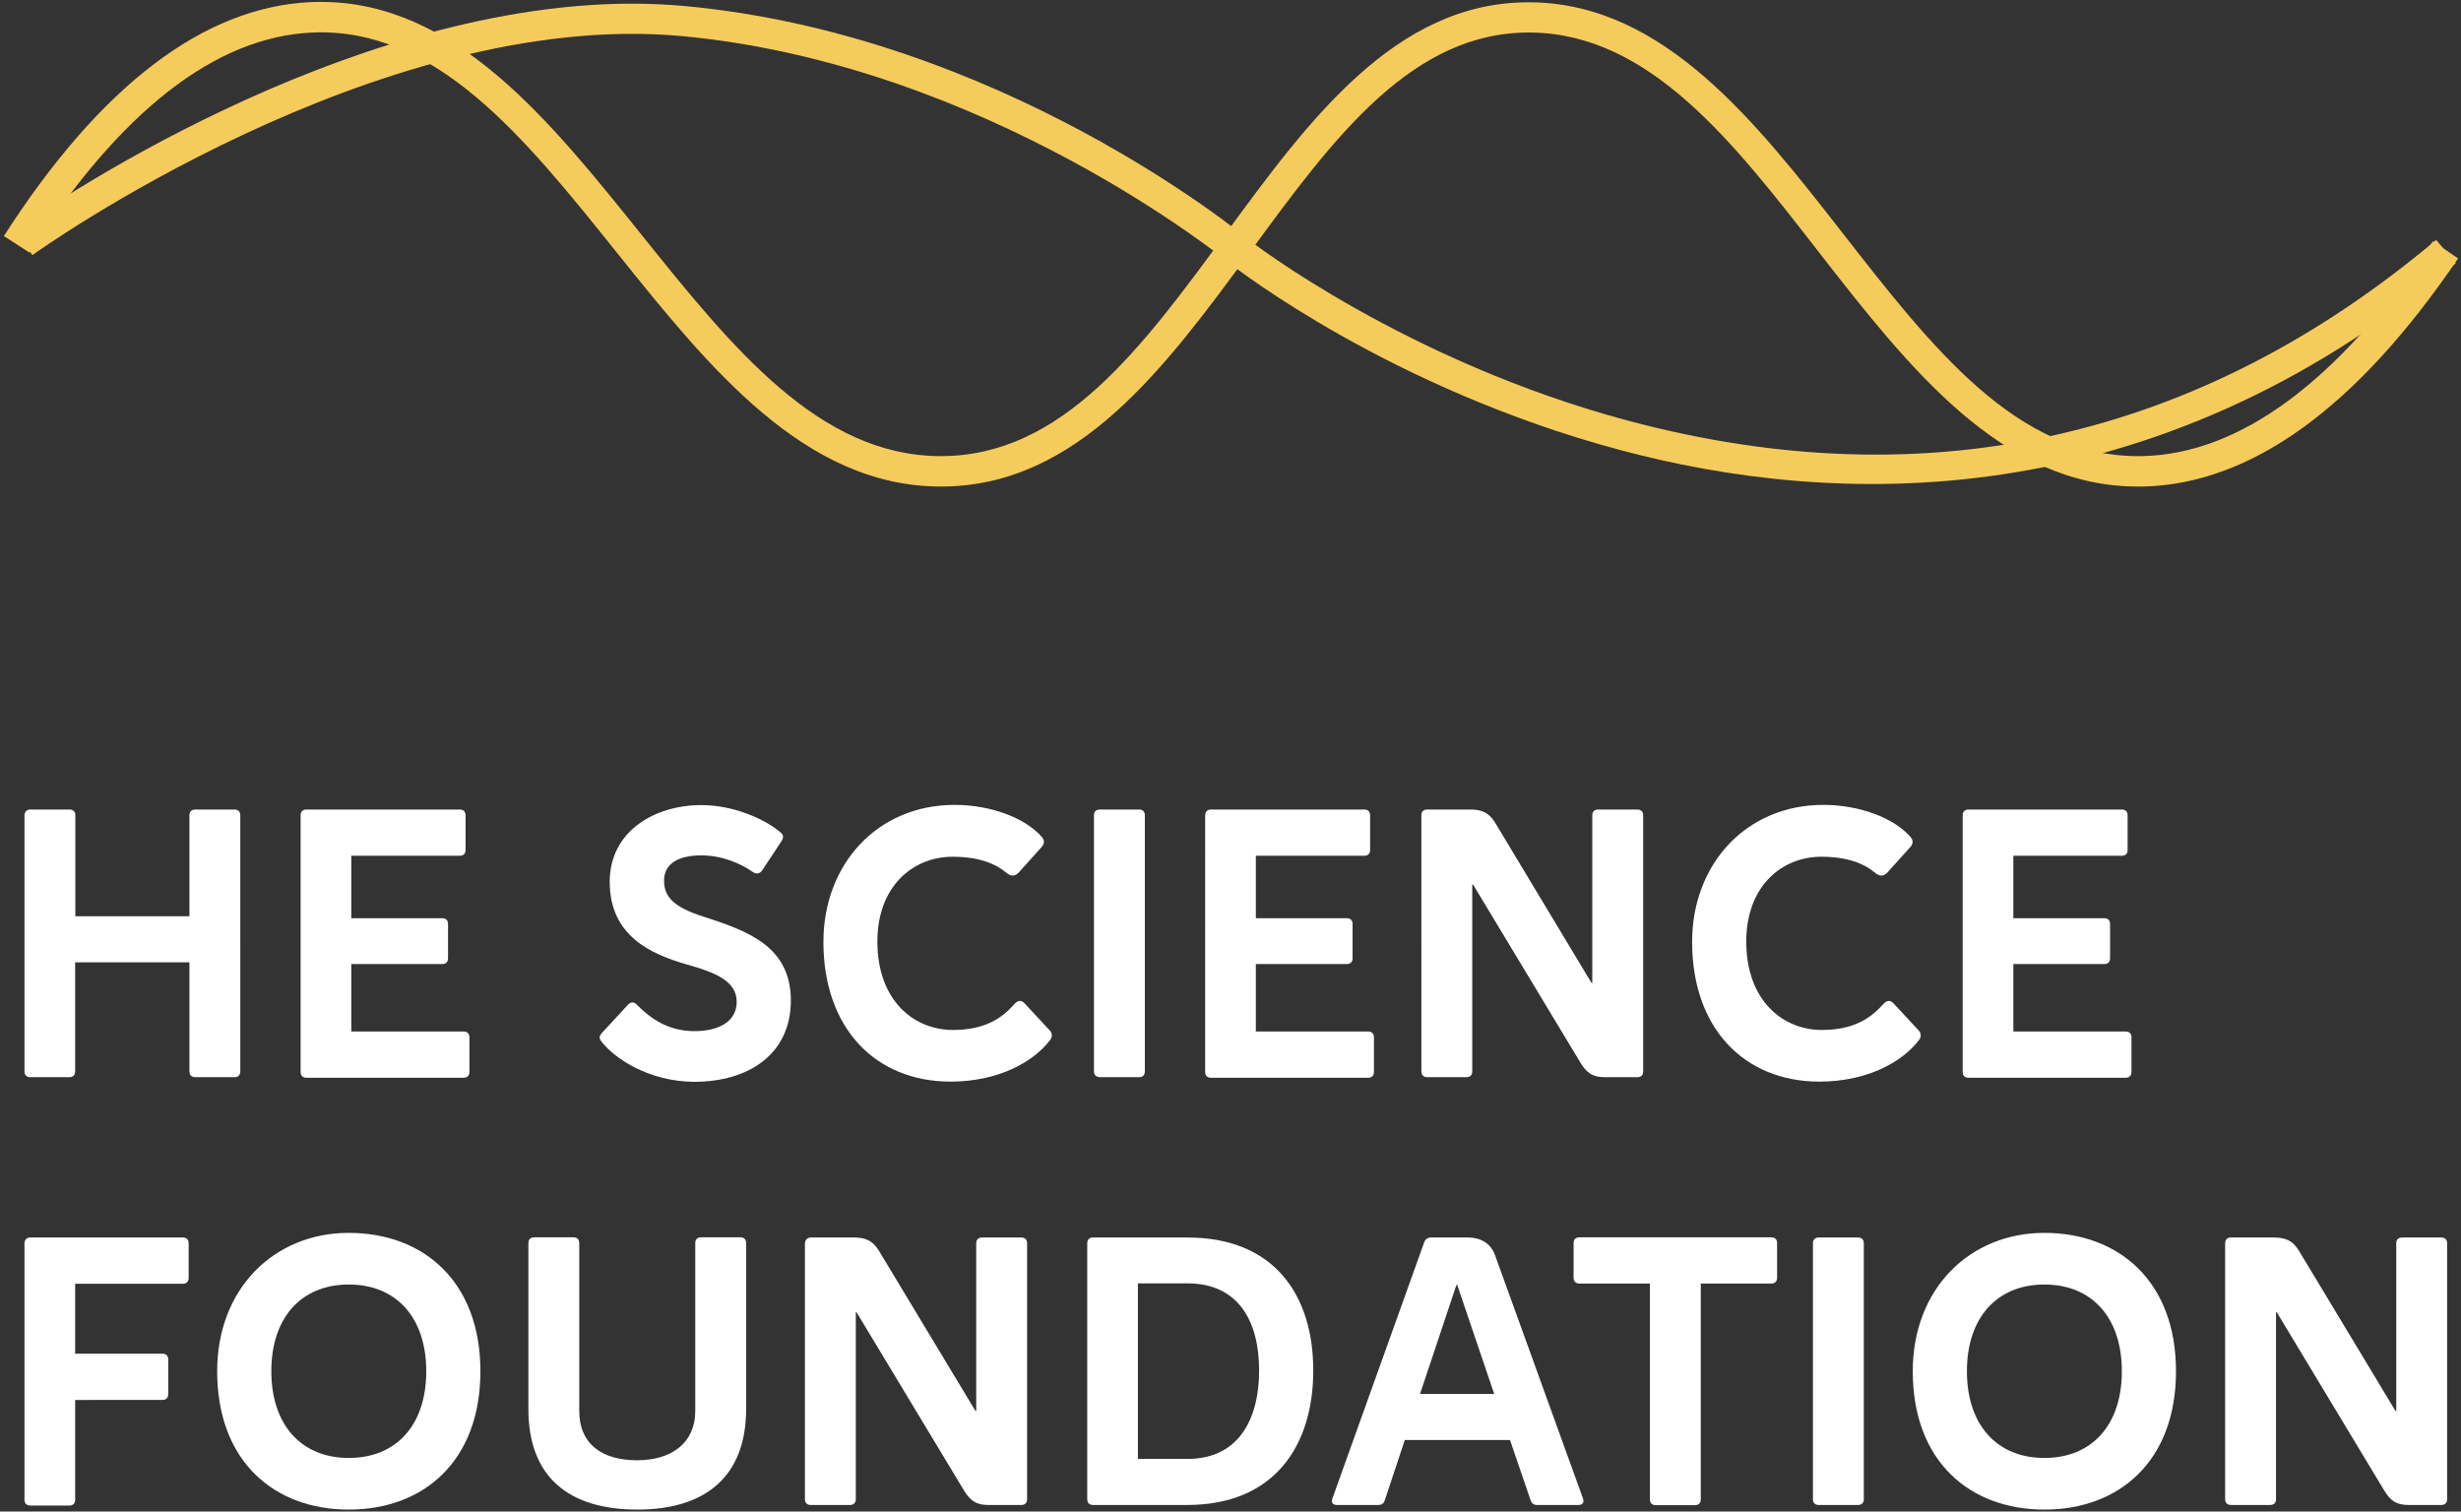
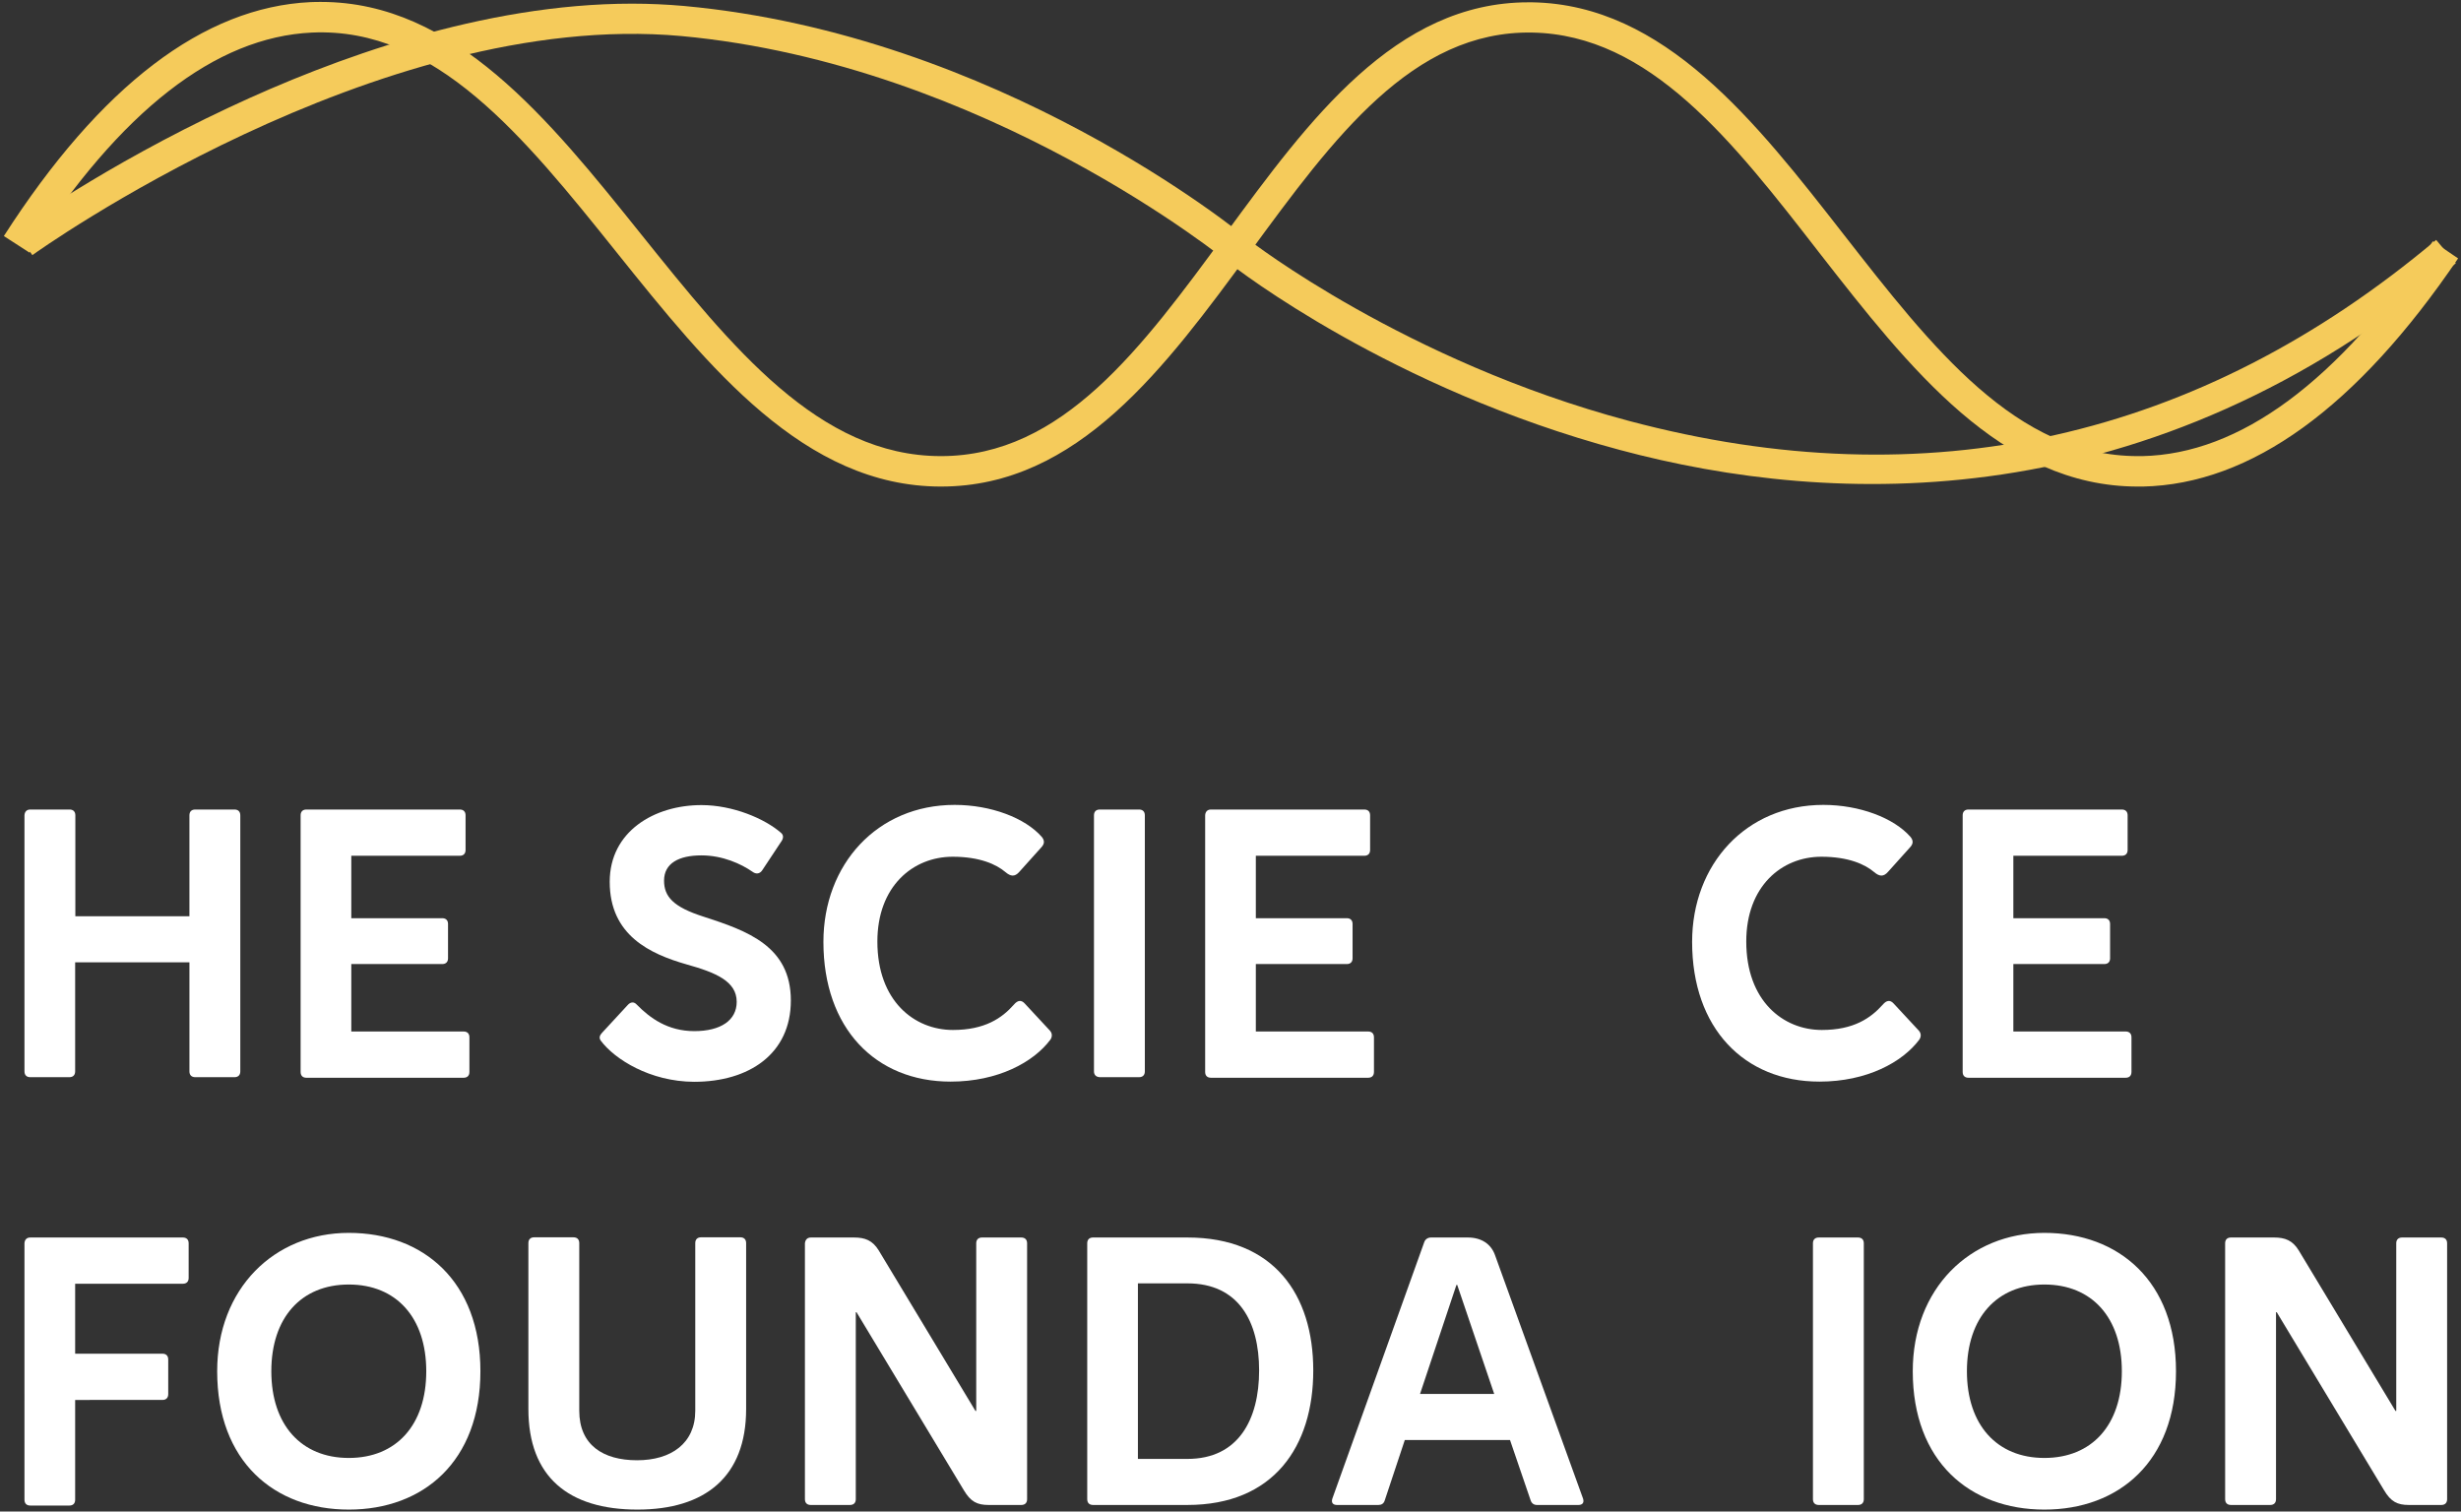
<svg xmlns="http://www.w3.org/2000/svg" version="1.1" id="图层_1" x="0px" y="0px" viewBox="0 0 127.71 78.44" style="enable-background:new 0 0 127.71 78.44;" xml:space="preserve">
  <rect x="0" y="0" width="127.71" height="78.44" fill="#333333" stroke="none" />
  <style type="text/css">
	.st0{fill:#FFFFFF;}
	.st1{fill:#F5CB5B;}
</style>
  <g>
    <g>
      <path class="st0" d="M1.57,42.01h2.04c0.19,0,0.3,0.11,0.3,0.3v5.24h5.92v-5.24c0-0.19,0.11-0.3,0.3-0.3h2.04    c0.19,0,0.3,0.11,0.3,0.3V55.6c0,0.19-0.11,0.3-0.3,0.3h-2.04c-0.19,0-0.3-0.11-0.3-0.3v-5.66H3.9v5.66c0,0.19-0.11,0.3-0.3,0.3    H1.57c-0.19,0-0.3-0.11-0.3-0.3V42.31C1.28,42.12,1.39,42.01,1.57,42.01z" />
      <path class="st0" d="M15.9,42.01h7.96c0.19,0,0.3,0.11,0.3,0.3v1.8c0,0.19-0.11,0.3-0.3,0.3h-5.63v3.24h4.72    c0.19,0,0.3,0.11,0.3,0.3v1.78c0,0.19-0.11,0.3-0.3,0.3h-4.72v3.5h5.83c0.19,0,0.3,0.11,0.3,0.3v1.8c0,0.19-0.11,0.3-0.3,0.3H15.9    c-0.19,0-0.3-0.11-0.3-0.3V42.31C15.6,42.12,15.71,42.01,15.9,42.01z" />
      <path class="st0" d="M31.18,54.01c-0.11-0.15-0.06-0.28,0.06-0.41l1.33-1.44c0.15-0.17,0.33-0.19,0.48-0.02    c0.67,0.68,1.59,1.37,2.98,1.37c1.37,0,2.2-0.56,2.2-1.52c0-1.07-1.09-1.52-2.59-1.94c-1.89-0.54-4-1.5-4-4.29    c0-2.61,2.31-3.98,4.76-3.98c1.63,0,3.28,0.7,4.13,1.44c0.13,0.11,0.13,0.26,0.04,0.41l-1.02,1.54c-0.13,0.19-0.33,0.2-0.5,0.07    c-0.59-0.41-1.55-0.85-2.65-0.85c-1.17,0-1.94,0.41-1.94,1.31c0,0.83,0.48,1.37,2.05,1.87c2.29,0.74,4.53,1.54,4.53,4.35    c0,2.78-2.18,4.22-5.02,4.22C33.73,56.13,31.9,54.97,31.18,54.01z" />
      <path class="st0" d="M42.73,48.88c0-4.02,2.79-7.11,6.81-7.11c1.87,0,3.66,0.67,4.53,1.67c0.13,0.17,0.15,0.33-0.02,0.52    l-1.15,1.28c-0.24,0.28-0.46,0.24-0.72,0.02c-0.48-0.41-1.35-0.8-2.74-0.8c-2.07,0-3.91,1.54-3.91,4.4c0,3.09,1.92,4.59,3.92,4.59    c1.65,0,2.54-0.61,3.16-1.31c0.2-0.24,0.39-0.26,0.57-0.06l1.31,1.41c0.13,0.15,0.11,0.33,0.02,0.46    c-0.87,1.17-2.72,2.18-5.18,2.18C45.43,56.13,42.73,53.36,42.73,48.88z" />
      <path class="st0" d="M56.77,55.6V42.31c0-0.19,0.11-0.3,0.3-0.3h2.04c0.19,0,0.3,0.11,0.3,0.3V55.6c0,0.19-0.11,0.3-0.3,0.3h-2.04    C56.88,55.89,56.77,55.78,56.77,55.6z" />
      <path class="st0" d="M62.84,42.01h7.96c0.19,0,0.3,0.11,0.3,0.3v1.8c0,0.19-0.11,0.3-0.3,0.3h-5.63v3.24h4.72    c0.19,0,0.3,0.11,0.3,0.3v1.78c0,0.19-0.11,0.3-0.3,0.3h-4.72v3.5h5.83c0.19,0,0.3,0.11,0.3,0.3v1.8c0,0.19-0.11,0.3-0.3,0.3    h-8.16c-0.19,0-0.3-0.11-0.3-0.3V42.31C62.55,42.12,62.66,42.01,62.84,42.01z" />
-       <path class="st0" d="M74.06,42.01h2.24c0.57,0,0.96,0.15,1.28,0.67l5.01,8.33h0.04v-8.7c0-0.19,0.11-0.3,0.3-0.3h2.04    c0.19,0,0.3,0.11,0.3,0.3V55.6c0,0.19-0.11,0.3-0.3,0.3h-1.68c-0.59,0-0.93-0.17-1.28-0.76l-5.57-9.24h-0.04v9.7    c0,0.19-0.11,0.3-0.3,0.3h-2.04c-0.19,0-0.3-0.11-0.3-0.3V42.31C73.76,42.12,73.87,42.01,74.06,42.01z" />
      <path class="st0" d="M87.81,48.88c0-4.02,2.79-7.11,6.81-7.11c1.87,0,3.66,0.67,4.53,1.67c0.13,0.17,0.15,0.33-0.02,0.52    l-1.15,1.28c-0.24,0.28-0.46,0.24-0.72,0.02c-0.48-0.41-1.35-0.8-2.74-0.8c-2.07,0-3.9,1.54-3.9,4.4c0,3.09,1.92,4.59,3.92,4.59    c1.65,0,2.53-0.61,3.16-1.31c0.2-0.24,0.39-0.26,0.57-0.06l1.31,1.41c0.13,0.15,0.11,0.33,0.02,0.46    c-0.87,1.17-2.72,2.18-5.18,2.18C90.51,56.13,87.81,53.36,87.81,48.88z" />
      <path class="st0" d="M102.15,42.01h7.96c0.19,0,0.3,0.11,0.3,0.3v1.8c0,0.19-0.11,0.3-0.3,0.3h-5.63v3.24h4.72    c0.19,0,0.3,0.11,0.3,0.3v1.78c0,0.19-0.11,0.3-0.3,0.3h-4.72v3.5h5.83c0.19,0,0.3,0.11,0.3,0.3v1.8c0,0.19-0.11,0.3-0.3,0.3    h-8.16c-0.19,0-0.3-0.11-0.3-0.3V42.31C101.85,42.12,101.96,42.01,102.15,42.01z" />
      <path class="st0" d="M1.57,64.22h7.92c0.19,0,0.3,0.11,0.3,0.3v1.8c0,0.19-0.11,0.3-0.3,0.3H3.9v3.63h4.53    c0.19,0,0.3,0.11,0.3,0.3v1.8c0,0.19-0.11,0.3-0.3,0.3H3.9v5.18c0,0.19-0.11,0.3-0.3,0.3H1.57c-0.19,0-0.3-0.11-0.3-0.3V64.52    C1.28,64.33,1.39,64.22,1.57,64.22z" />
      <path class="st0" d="M11.27,71.16c0-4.29,2.96-7.18,6.83-7.18s6.83,2.52,6.83,7.18c0,4.68-2.96,7.18-6.83,7.18    S11.27,75.84,11.27,71.16z M18.1,75.66c2.46,0,4.02-1.7,4.02-4.5c0-2.78-1.55-4.5-4.02-4.5s-4.02,1.72-4.02,4.5    C14.08,73.95,15.64,75.66,18.1,75.66z" />
      <path class="st0" d="M27.42,73.12v-8.61c0-0.19,0.11-0.3,0.3-0.3h2.04c0.19,0,0.3,0.11,0.3,0.3v8.7c0,1.78,1.24,2.57,3,2.57    s3.02-0.87,3.02-2.57v-8.7c0-0.19,0.11-0.3,0.3-0.3h2.04c0.19,0,0.3,0.11,0.3,0.3v8.61c0,3.52-2.13,5.22-5.64,5.22    C29.5,78.34,27.42,76.64,27.42,73.12z" />
      <path class="st0" d="M42.08,64.22h2.24c0.57,0,0.96,0.15,1.28,0.67l5.02,8.33h0.04v-8.7c0-0.19,0.11-0.3,0.3-0.3h2.04    c0.19,0,0.3,0.11,0.3,0.3V77.8c0,0.19-0.11,0.3-0.3,0.3H51.3c-0.59,0-0.93-0.17-1.28-0.76l-5.57-9.24h-0.04v9.7    c0,0.19-0.11,0.3-0.3,0.3h-2.04c-0.19,0-0.3-0.11-0.3-0.3V64.52C41.79,64.33,41.9,64.22,42.08,64.22z" />
      <path class="st0" d="M56.72,64.22h4.9c4.48,0,6.53,2.96,6.53,6.9c0,3.94-2.05,6.98-6.53,6.98h-4.9c-0.19,0-0.3-0.11-0.3-0.3V64.52    C56.42,64.33,56.53,64.22,56.72,64.22z M61.62,75.71c2.65,0,3.72-2.05,3.72-4.59c0-2.55-1.07-4.52-3.72-4.52h-2.57v9.11H61.62z" />
      <path class="st0" d="M73.91,64.46c0.05-0.15,0.19-0.24,0.35-0.24h1.91c0.7,0,1.2,0.33,1.41,0.91l4.57,12.64    c0.07,0.22-0.04,0.33-0.24,0.33h-2.15c-0.17,0-0.28-0.09-0.33-0.24l-1.07-3.13h-5.46l-1.04,3.13c-0.05,0.17-0.17,0.24-0.33,0.24    h-2.15c-0.2,0-0.31-0.11-0.24-0.33L73.91,64.46z M75.58,66.68l-1.89,5.66h3.85l-1.92-5.66H75.58z" />
-       <path class="st0" d="M81.66,66.31v-1.8c0-0.19,0.11-0.3,0.3-0.3h9.96c0.19,0,0.3,0.11,0.3,0.3v1.8c0,0.19-0.11,0.3-0.3,0.3h-3.66    v11.2c0,0.19-0.11,0.3-0.3,0.3h-2.04c-0.19,0-0.3-0.11-0.3-0.3v-11.2h-3.66C81.78,66.61,81.66,66.5,81.66,66.31z" />
      <path class="st0" d="M94.08,77.8V64.52c0-0.19,0.11-0.3,0.3-0.3h2.04c0.19,0,0.3,0.11,0.3,0.3V77.8c0,0.19-0.11,0.3-0.3,0.3h-2.04    C94.19,78.1,94.08,77.99,94.08,77.8z" />
      <path class="st0" d="M99.26,71.16c0-4.29,2.96-7.18,6.83-7.18c3.87,0,6.83,2.52,6.83,7.18c0,4.68-2.96,7.18-6.83,7.18    C102.22,78.34,99.26,75.84,99.26,71.16z M106.09,75.66c2.46,0,4.02-1.7,4.02-4.5c0-2.78-1.55-4.5-4.02-4.5    c-2.46,0-4.02,1.72-4.02,4.5C102.07,73.95,103.63,75.66,106.09,75.66z" />
      <path class="st0" d="M115.77,64.22h2.24c0.57,0,0.96,0.15,1.28,0.67l5.02,8.33h0.04v-8.7c0-0.19,0.11-0.3,0.3-0.3h2.04    c0.19,0,0.3,0.11,0.3,0.3V77.8c0,0.19-0.11,0.3-0.3,0.3h-1.69c-0.59,0-0.93-0.17-1.28-0.76l-5.57-9.24h-0.04v9.7    c0,0.19-0.11,0.3-0.3,0.3h-2.04c-0.19,0-0.3-0.11-0.3-0.3V64.52C115.47,64.33,115.58,64.22,115.77,64.22z" />
    </g>
    <g>
      <g>
        <path class="st1" d="M32.8,0.19c0.9,0,1.8,0.04,2.7,0.12c16.32,1.5,28.79,11.71,29.31,12.14c0.06,0.05,8.12,6.3,19.71,9.39     c15.47,4.12,29.57,0.97,41.9-9.39l1.02,1.21c-15.9,13.35-32.37,12.64-43.38,9.69c-11.89-3.18-19.9-9.41-20.24-9.68     c-0.14-0.12-12.65-10.34-28.47-11.8C19.58,0.44,1.85,13.11,1.68,13.24l-0.93-1.28c0.19-0.13,4.62-3.33,11.13-6.38     C17.29,3.04,25.07,0.19,32.8,0.19z" />
      </g>
      <g>
        <path class="st1" d="M16.66,0.1c6.94,0,11.84,6.11,16.58,12.02c4.76,5.93,9.26,11.54,15.57,11.55c0.01,0,0.01,0,0.02,0     c6.3,0,10.42-5.61,14.77-11.54c4.33-5.91,8.81-12.01,15.71-12.01c0.07,0,0.14,0,0.21,0c6.85,0.12,11.58,6.18,16.15,12.04     c4.62,5.92,8.98,11.51,15.27,11.51c0.08,0,0.15,0,0.23,0c5.07-0.11,10.14-3.86,15.08-11.15l1.31,0.89     c-5.25,7.74-10.75,11.72-16.36,11.84c-0.09,0-0.18,0-0.26,0c-7.06,0-11.87-6.16-16.52-12.12C89.9,7.3,85.61,1.8,79.51,1.69     C73.3,1.58,69.21,7.15,64.88,13.06c-4.4,5.99-8.94,12.19-16.05,12.19c-0.01,0-0.02,0-0.02,0c-7.07-0.01-12.02-6.18-16.8-12.14     C27.18,7.08,22.61,1.4,16.19,1.69C11.18,1.92,6.25,5.76,1.53,13.11L0.2,12.25C5.21,4.45,10.57,0.37,16.11,0.11     C16.3,0.1,16.48,0.1,16.66,0.1z" />
      </g>
    </g>
  </g>
</svg>